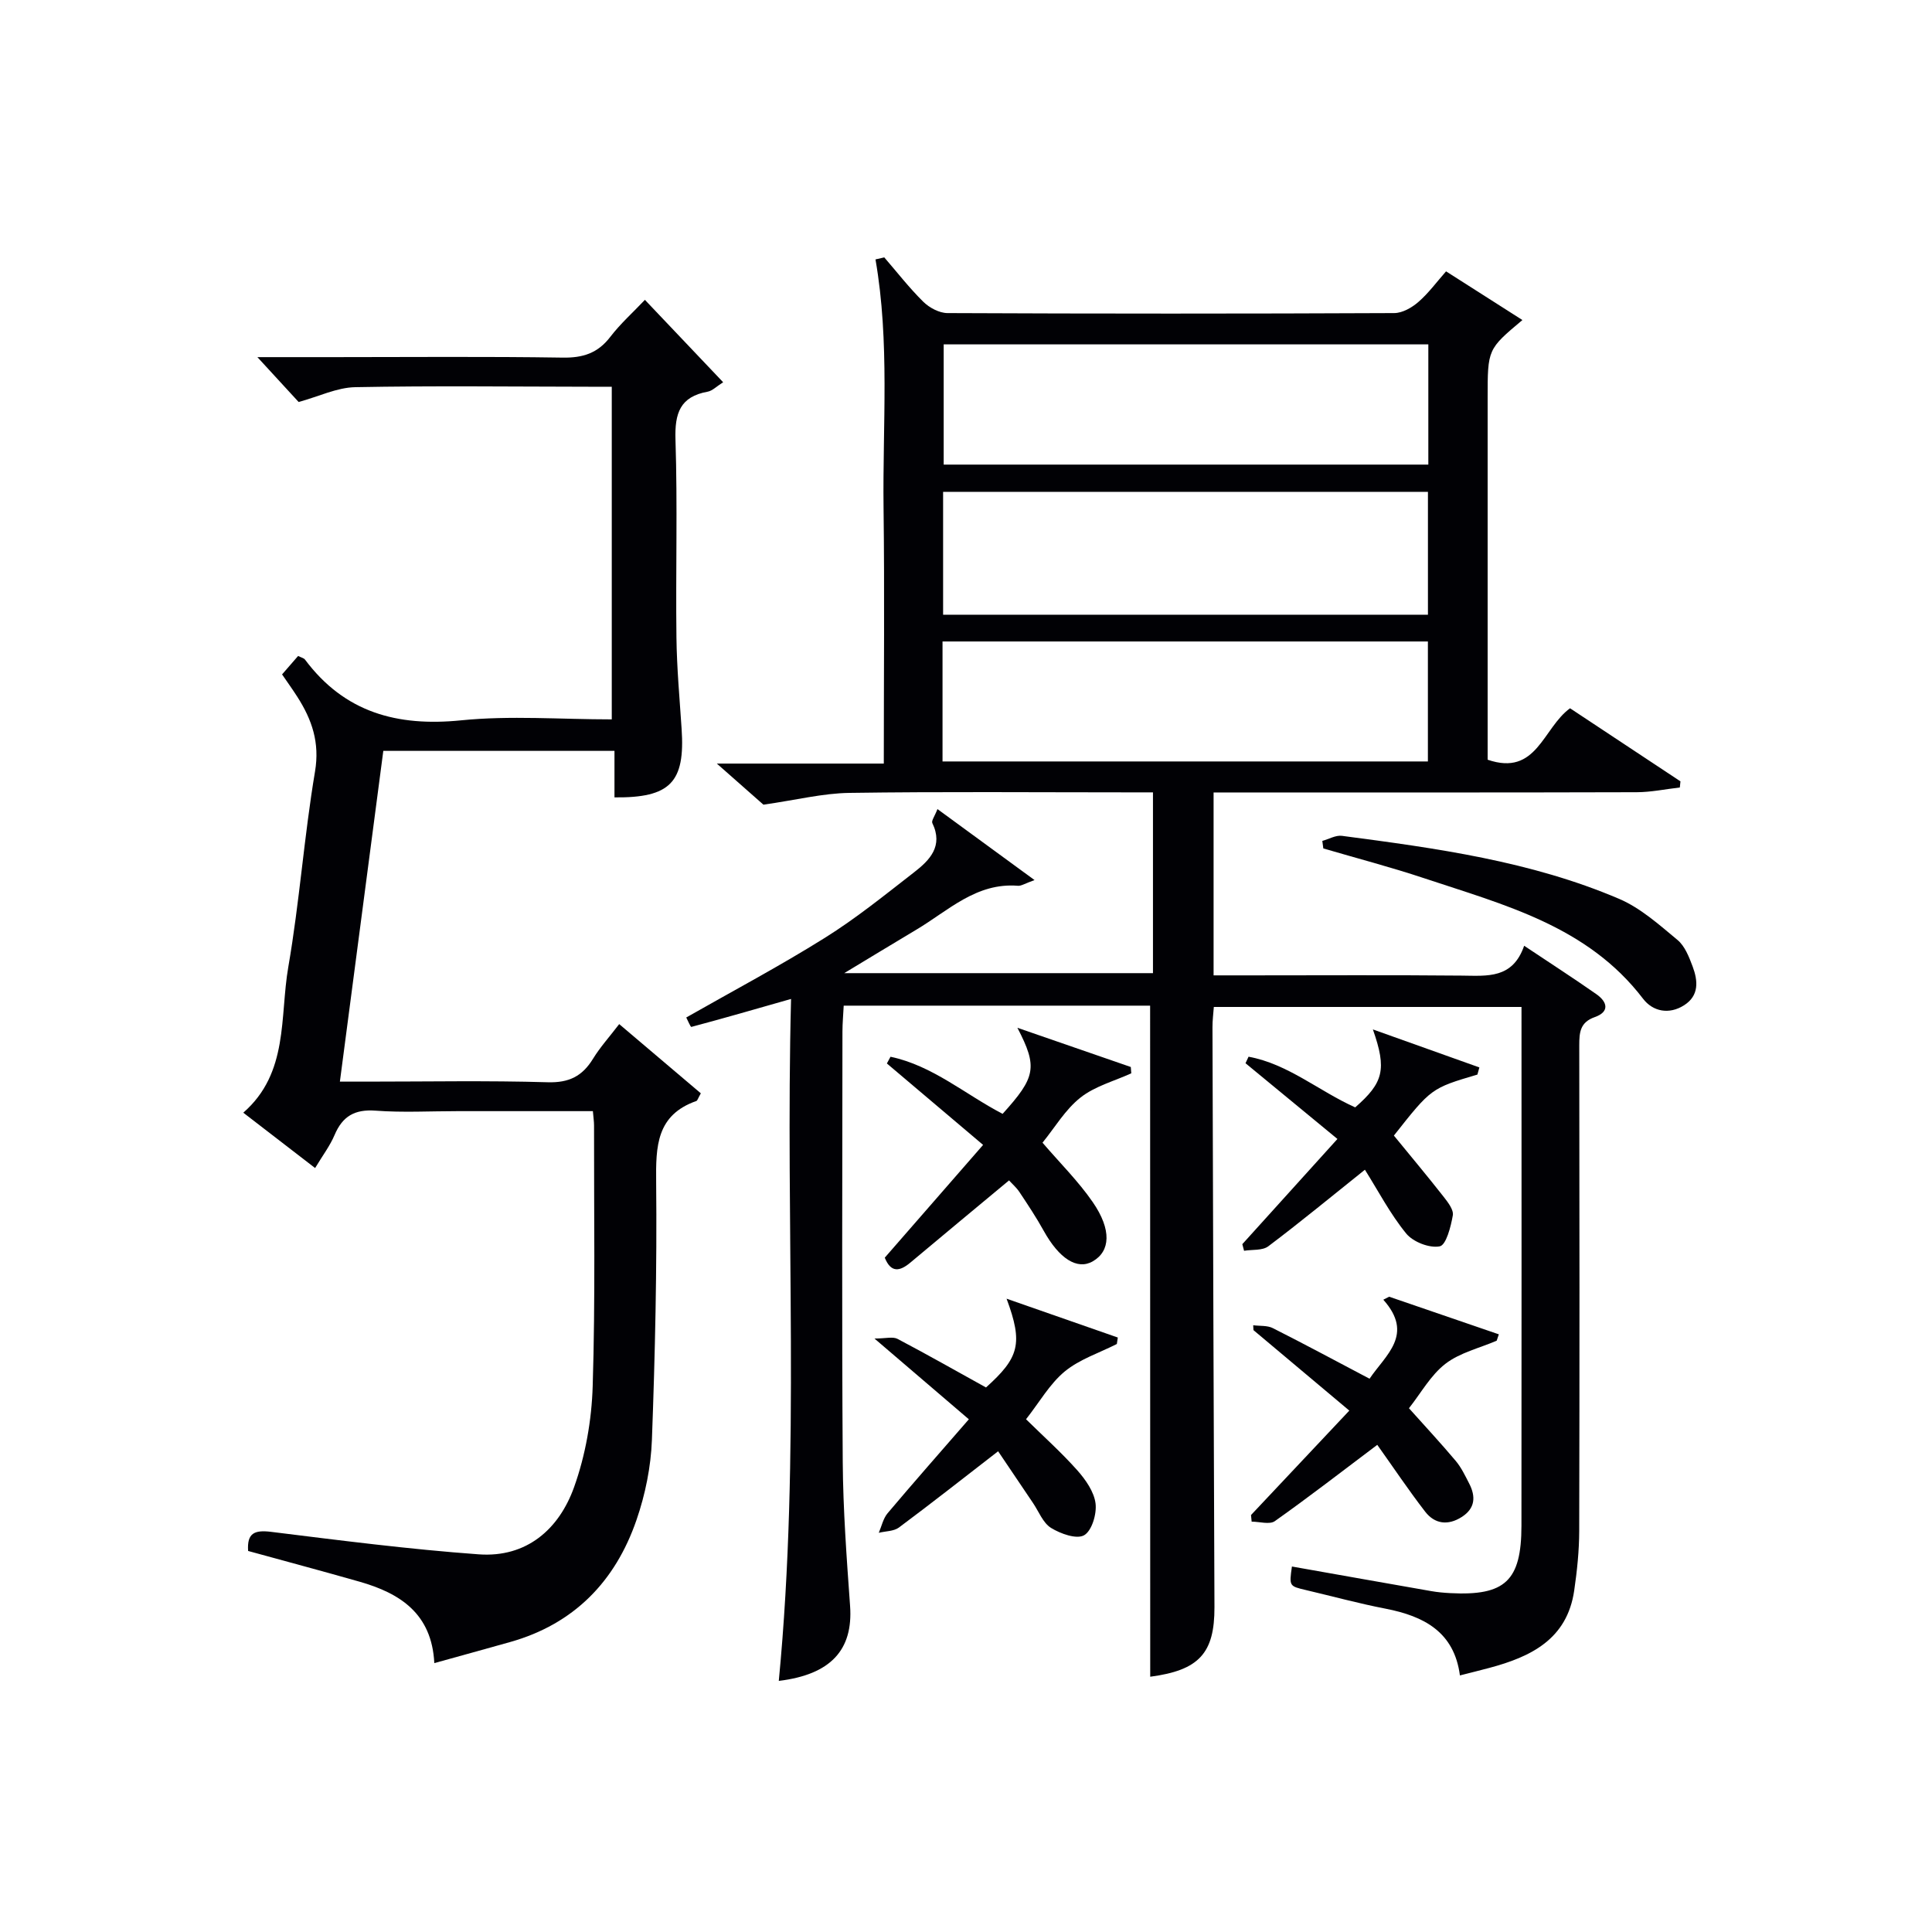
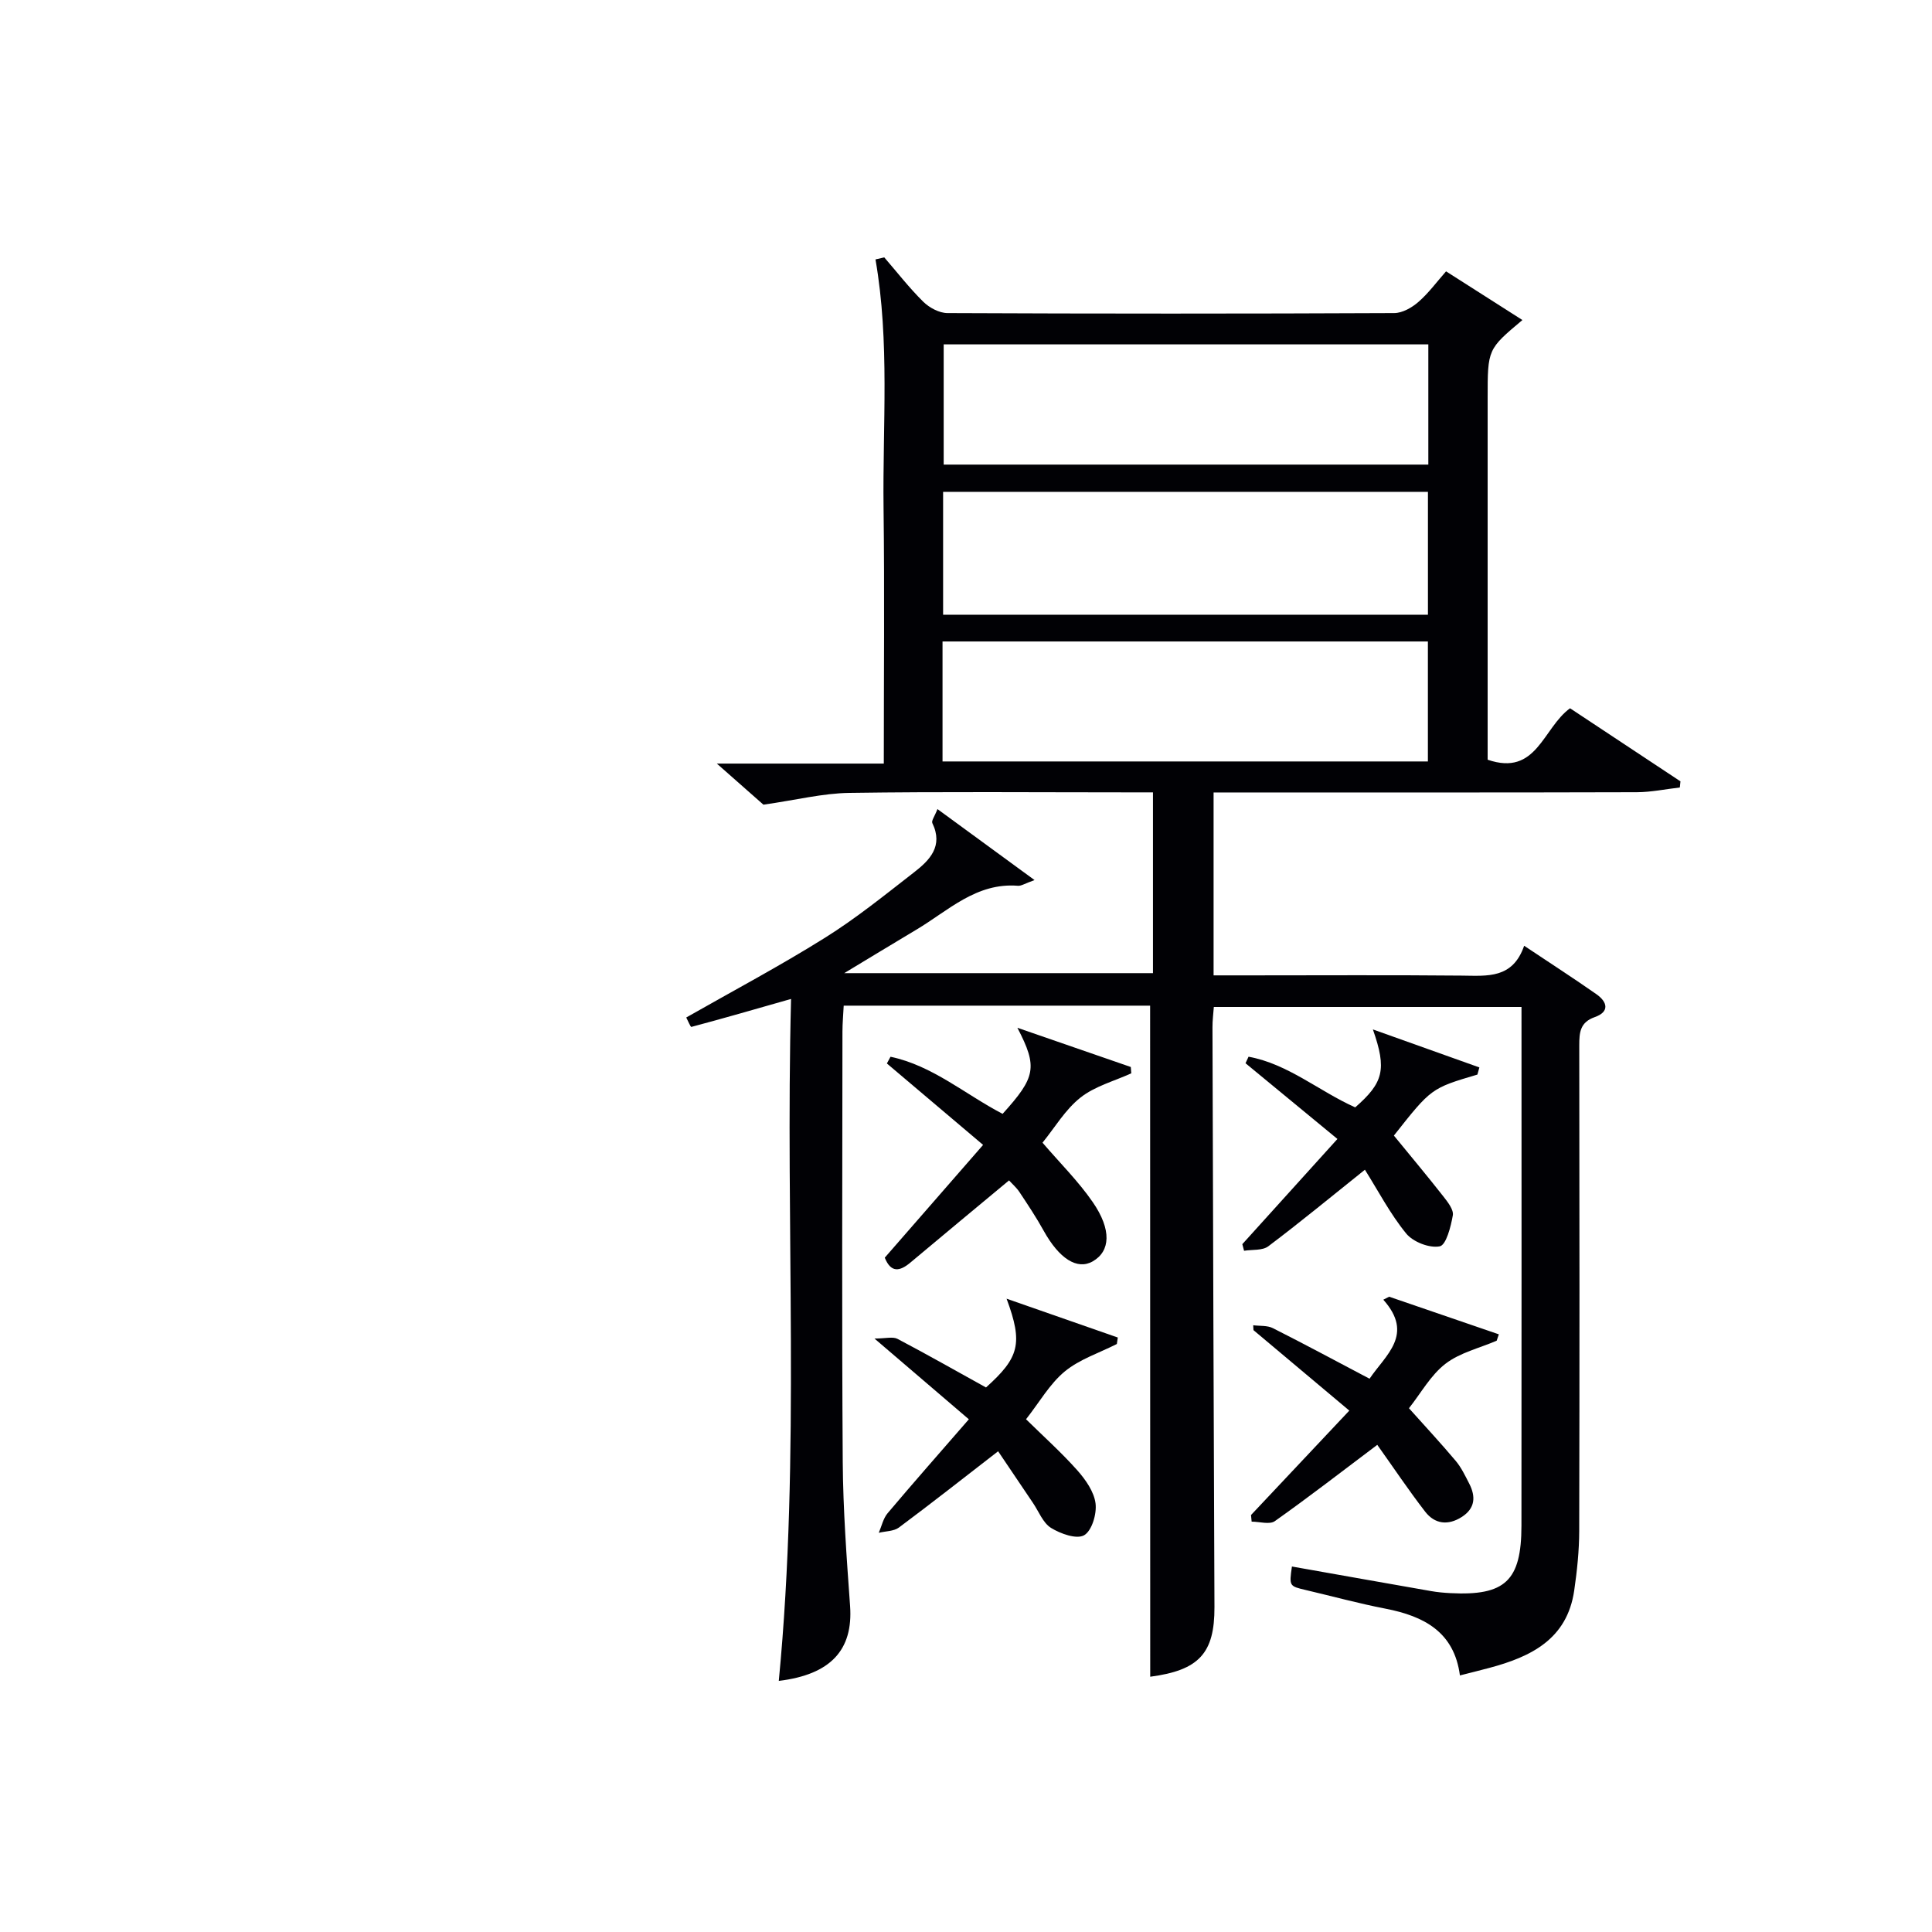
<svg xmlns="http://www.w3.org/2000/svg" enable-background="new 0 0 400 400" viewBox="0 0 400 400">
  <g fill="#010105">
    <path d="m238.12 208.21c-20.92 0-41.89 0-63.44 0-.09 1.87-.26 3.64-.26 5.4-.02 29.67-.14 59.33.06 89 .07 9.97.81 19.94 1.52 29.88.65 9.06-3.95 14.21-14.76 15.52 4.52-46.95 1.31-93.91 2.54-141.19-7.46 2.13-14.03 4.03-20.64 5.79-.17.05-.72-1.31-1.06-1.95 9.71-5.53 19.4-10.67 28.68-16.48 6.47-4.04 12.45-8.89 18.49-13.58 3.24-2.51 6.09-5.42 3.78-10.19-.23-.47.48-1.39 1.06-2.9 6.67 4.88 12.94 9.47 20.1 14.7-2.02.72-2.75 1.24-3.44 1.18-8.62-.69-14.4 5.14-21 9.07-4.84 2.88-9.65 5.82-14.96 9.02h63.92c0-12.26 0-24.51 0-37.43-1.82 0-3.59 0-5.36 0-19.17 0-38.33-.17-57.5.11-5.51.08-10.99 1.47-17.79 2.44-2.09-1.84-5.42-4.79-9.65-8.51h34.57c0-18.06.17-35.51-.05-52.95-.21-17.15 1.31-34.3-1.67-51.43.61-.14 1.21-.28 1.82-.42 2.67 3.09 5.18 6.33 8.08 9.19 1.25 1.23 3.3 2.33 5 2.34 30.83.14 61.66.14 92.5 0 1.7-.01 3.66-1.13 5.01-2.31 2.11-1.83 3.79-4.15 5.72-6.33 5.39 3.44 10.54 6.72 15.81 10.08-7.2 6.04-7.2 6.04-7.2 16.11v69.5 5.42c10.18 3.5 11.39-6.53 17.06-10.65 7.5 4.97 15.18 10.05 22.86 15.13-.04.42-.09.84-.13 1.27-2.97.34-5.94.97-8.91.98-27.33.08-54.66.05-82 .05-1.79 0-3.58 0-5.62 0v37.87h7.44c14.67 0 29.33-.09 44 .05 5.24.05 10.48.69 12.86-6.18 5.38 3.59 10.23 6.72 14.96 10.03 2.26 1.58 2.8 3.63-.34 4.74-3.05 1.07-3.21 3.18-3.21 5.84.05 33.5.07 67-.01 100.5-.01 4.14-.44 8.3-1.04 12.4-1.47 10.06-8.95 13.7-17.57 16-1.92.51-3.84.99-6.09 1.56-1.18-9-7.43-12.27-15.39-13.82-5.53-1.07-10.98-2.56-16.47-3.85-3.49-.82-3.5-.81-2.92-4.88 9.61 1.7 19.21 3.41 28.82 5.09 1.31.23 2.64.35 3.97.42 11.34.59 14.72-2.54 14.73-13.97.04-35.66.01-71.32.01-107.39-21.24 0-42.29 0-63.7 0-.1 1.37-.29 2.81-.28 4.25.12 39.99.24 79.99.41 119.98.04 9.6-3.21 13.1-13.3 14.44-.02-46.13-.02-92.32-.02-138.94zm-42.86-80.94h100.38c0-8.7 0-17.08 0-25.44-33.7 0-67.04 0-100.38 0zm.12-55.97v24.89h100.34c0-8.49 0-16.58 0-24.89-33.49 0-66.7 0-100.34 0zm-.24 86.35h100.49c0-8.47 0-16.66 0-24.84-33.7 0-67.03 0-100.49 0z" />
-     <path d="m128.2 212.03c6.03 5.11 11.53 9.78 16.9 14.33-.6 1.05-.7 1.51-.93 1.59-8.27 2.91-8.4 9.37-8.32 16.79.18 17.8-.22 35.61-.88 53.4-.21 5.56-1.37 11.28-3.19 16.55-4.38 12.72-12.93 21.55-26.18 25.28-5.07 1.43-10.14 2.82-15.68 4.36-.52-10.27-7.1-14.46-15.45-16.85-7.64-2.18-15.32-4.23-23.1-6.37-.25-3.69 1.29-4.38 4.74-3.96 14.31 1.77 28.64 3.62 43.02 4.66 9.87.71 16.6-5.17 19.73-13.92 2.36-6.6 3.64-13.89 3.85-20.91.56-17.98.25-35.98.28-53.98 0-.8-.13-1.6-.24-2.95-9.46 0-18.74 0-28.01 0-5.66 0-11.35.32-16.99-.1-4.32-.32-6.84 1.16-8.48 5.04-.95 2.24-2.47 4.24-4.03 6.84-5.04-3.89-9.74-7.51-14.87-11.46 9.45-8.24 7.52-19.82 9.32-30.17 2.32-13.4 3.27-27.04 5.53-40.46 1.01-6.01-.64-10.75-3.66-15.47-.97-1.52-2.03-2.99-3.16-4.64 1.17-1.35 2.22-2.56 3.32-3.82.62.32 1.19.42 1.44.77 8.16 10.91 19.04 13.89 32.28 12.56 10.2-1.03 20.59-.2 31.22-.2 0-22.93 0-45.51 0-68.87-1.47 0-3.05 0-4.64 0-16.16-.02-32.33-.22-48.48.09-3.77.07-7.51 1.92-11.71 3.07-2.38-2.59-5.36-5.83-8.54-9.29h15.72c15.83 0 31.66-.15 47.48.1 4.2.07 7.28-.92 9.86-4.29 2.1-2.74 4.72-5.08 7.17-7.67 5.34 5.62 10.58 11.14 16.2 17.06-1.39.88-2.23 1.77-3.19 1.95-5.73 1.03-6.85 4.45-6.68 9.92.44 13.65.03 27.32.2 40.98.08 6.3.65 12.6 1.07 18.9.75 11.06-2.32 14.32-13.9 14.2 0-3.07 0-6.16 0-9.63-16.14 0-31.84 0-47.86 0-2.97 22.65-5.93 45.15-8.99 68.48h5.55c12.5 0 25-.24 37.48.13 4.42.13 7.17-1.26 9.38-4.87 1.46-2.38 3.36-4.48 5.42-7.17z" />
    <path d="m207.58 230.61c6.84-7.57 7.32-9.64 3.06-17.82 8.59 2.97 16.04 5.55 23.48 8.12.03.44.07.87.1 1.31-3.55 1.62-7.56 2.67-10.53 5.03-3.16 2.5-5.33 6.24-7.85 9.33 3.63 4.23 7.42 7.98 10.4 12.3 3.96 5.75 3.65 10.18 0 12.27-3.23 1.85-6.96-.57-10.16-6.34-1.52-2.75-3.27-5.38-5.01-8-.62-.94-1.51-1.7-2.16-2.42-6.93 5.77-13.7 11.36-20.42 17.01-2.24 1.88-4.04 2.13-5.31-1.01 6.6-7.57 13.24-15.17 20.36-23.35-6.91-5.85-13.41-11.36-19.92-16.86.25-.46.5-.93.75-1.39 8.7 1.82 15.51 7.82 23.21 11.82z" />
    <path d="m285.15 299.14c-7.32 5.51-14.15 10.8-21.2 15.79-1.08.77-3.18.11-4.81.11-.04-.46-.09-.91-.13-1.37 6.56-6.96 13.11-13.93 20.35-21.62-6.97-5.85-13.4-11.25-19.84-16.66-.02-.34-.04-.68-.06-1.01 1.37.18 2.92.01 4.08.6 6.66 3.36 13.23 6.9 20.01 10.47 3.34-4.95 9.29-9.14 2.85-16.36.4-.21.81-.41 1.21-.62 7.57 2.6 15.14 5.19 22.71 7.79-.15.44-.3.88-.45 1.32-3.58 1.54-7.62 2.47-10.61 4.78-3.05 2.35-5.06 6.05-7.55 9.2 3.33 3.72 6.6 7.24 9.69 10.91 1.15 1.37 1.95 3.07 2.78 4.68 1.39 2.7 1.26 5.14-1.55 6.93-2.84 1.81-5.58 1.46-7.56-1.1-3.44-4.45-6.57-9.14-9.92-13.84z" />
    <path d="m200.59 293.85c-6.44-5.51-12.33-10.55-19.54-16.72 2.32 0 3.79-.44 4.77.07 6.17 3.24 12.22 6.69 18.32 10.06 6.86-6.17 7.72-9.07 4.26-18.38 8.43 2.95 15.73 5.49 23.03 8.04-.07.45-.13.89-.2 1.34-3.64 1.85-7.72 3.16-10.79 5.69-3.11 2.57-5.22 6.34-8.01 9.89 3.61 3.55 7.33 6.88 10.63 10.59 1.71 1.93 3.45 4.42 3.76 6.83.28 2.18-.77 5.69-2.37 6.6-1.56.88-4.88-.31-6.84-1.52-1.68-1.04-2.54-3.4-3.75-5.18-2.4-3.54-4.78-7.09-7.21-10.69-7.12 5.51-13.76 10.74-20.54 15.79-1.07.79-2.76.74-4.17 1.09.59-1.36.91-2.95 1.82-4.04 5.33-6.32 10.8-12.52 16.83-19.46z" />
    <path d="m305.88 222.48c-9.56 2.83-9.56 2.83-17.29 12.63 3.44 4.21 6.92 8.36 10.26 12.62.9 1.15 2.15 2.74 1.94 3.9-.41 2.34-1.38 6.15-2.71 6.41-2.11.42-5.51-.9-6.94-2.65-3.31-4.05-5.77-8.79-8.55-13.21-7.03 5.62-13.4 10.88-20 15.85-1.22.92-3.33.65-5.02.93-.12-.46-.24-.91-.36-1.37 6.41-7.09 12.81-14.17 19.69-21.78-6.65-5.49-12.84-10.58-19.03-15.68.21-.45.42-.9.63-1.35 8.17 1.49 14.61 7.15 22.08 10.49 5.83-5.1 6.59-7.82 3.66-16.14 7.87 2.81 14.96 5.34 22.05 7.87-.14.49-.27.98-.41 1.48z" />
-     <path d="m273.77 174.1c1.36-.37 2.78-1.22 4.06-1.05 19.55 2.57 39.12 5.24 57.42 13.06 4.43 1.9 8.28 5.36 12.06 8.5 1.53 1.27 2.4 3.54 3.14 5.51 1.09 2.92 1.37 5.99-1.75 7.99-3.14 2.02-6.51 1.31-8.53-1.34-11.48-15.04-28.73-19.42-45.34-24.95-6.87-2.29-13.9-4.12-20.85-6.16-.07-.51-.14-1.03-.21-1.56z" />
  </g>
</svg>